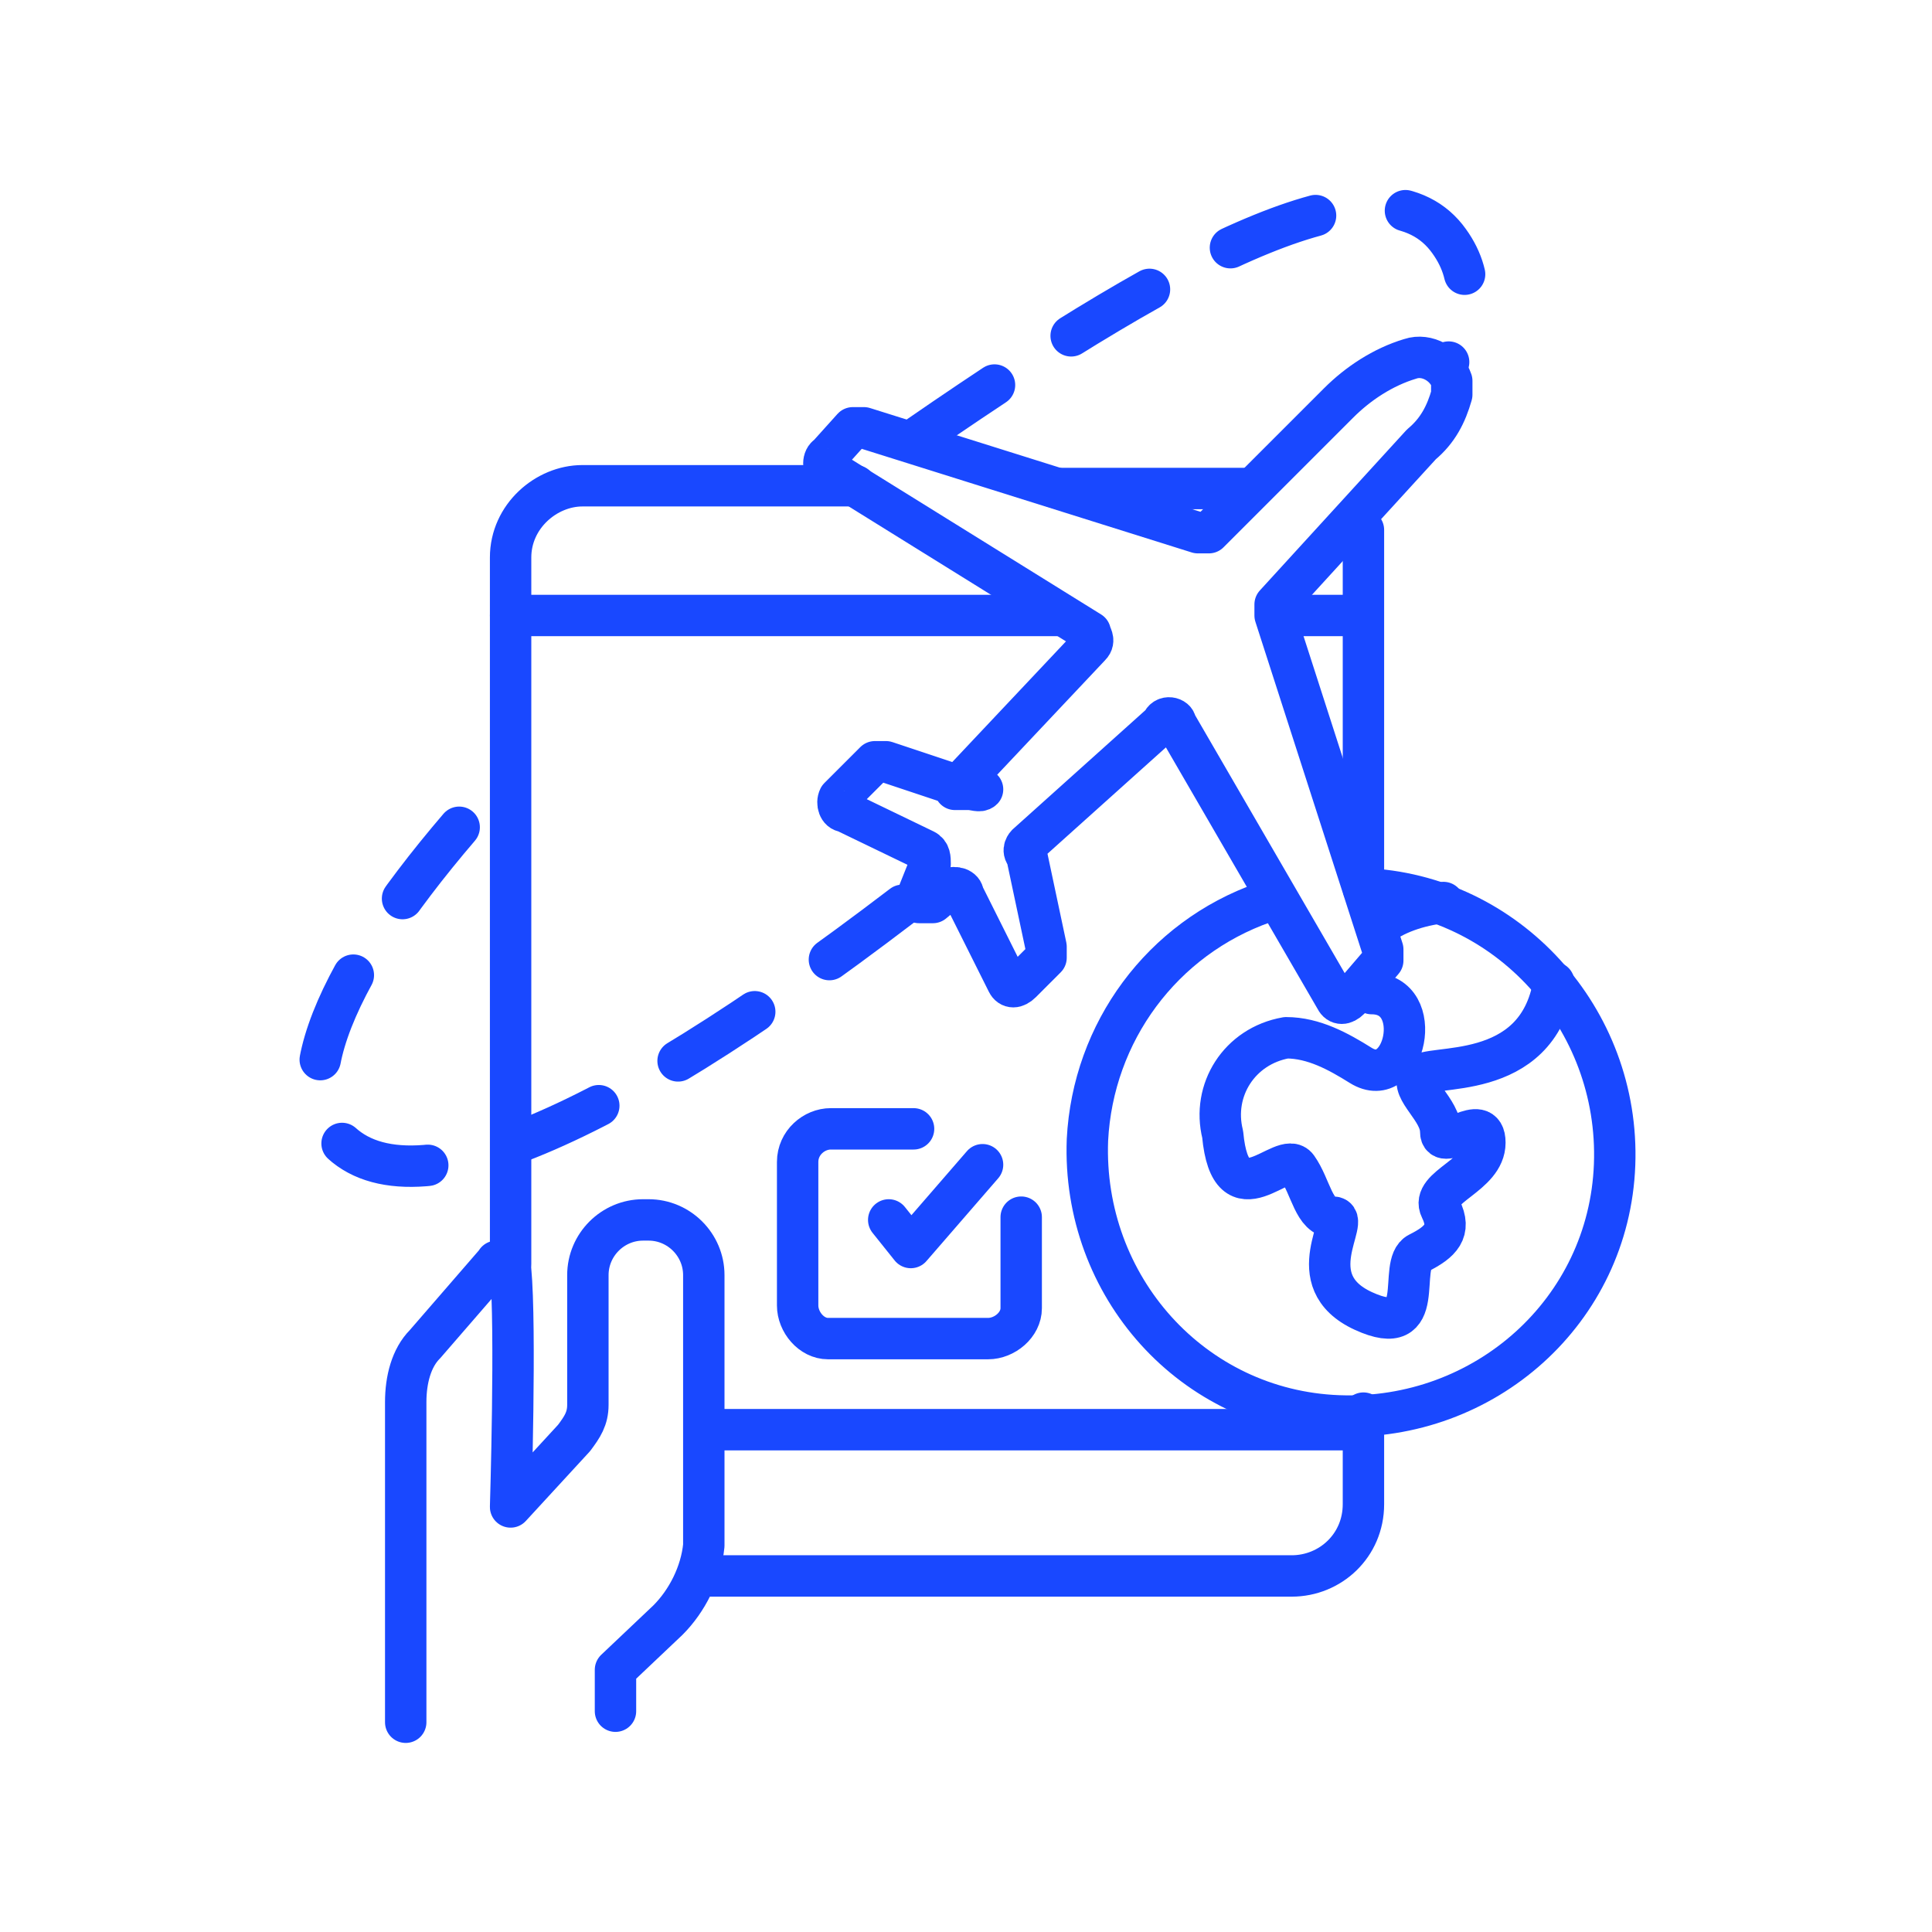
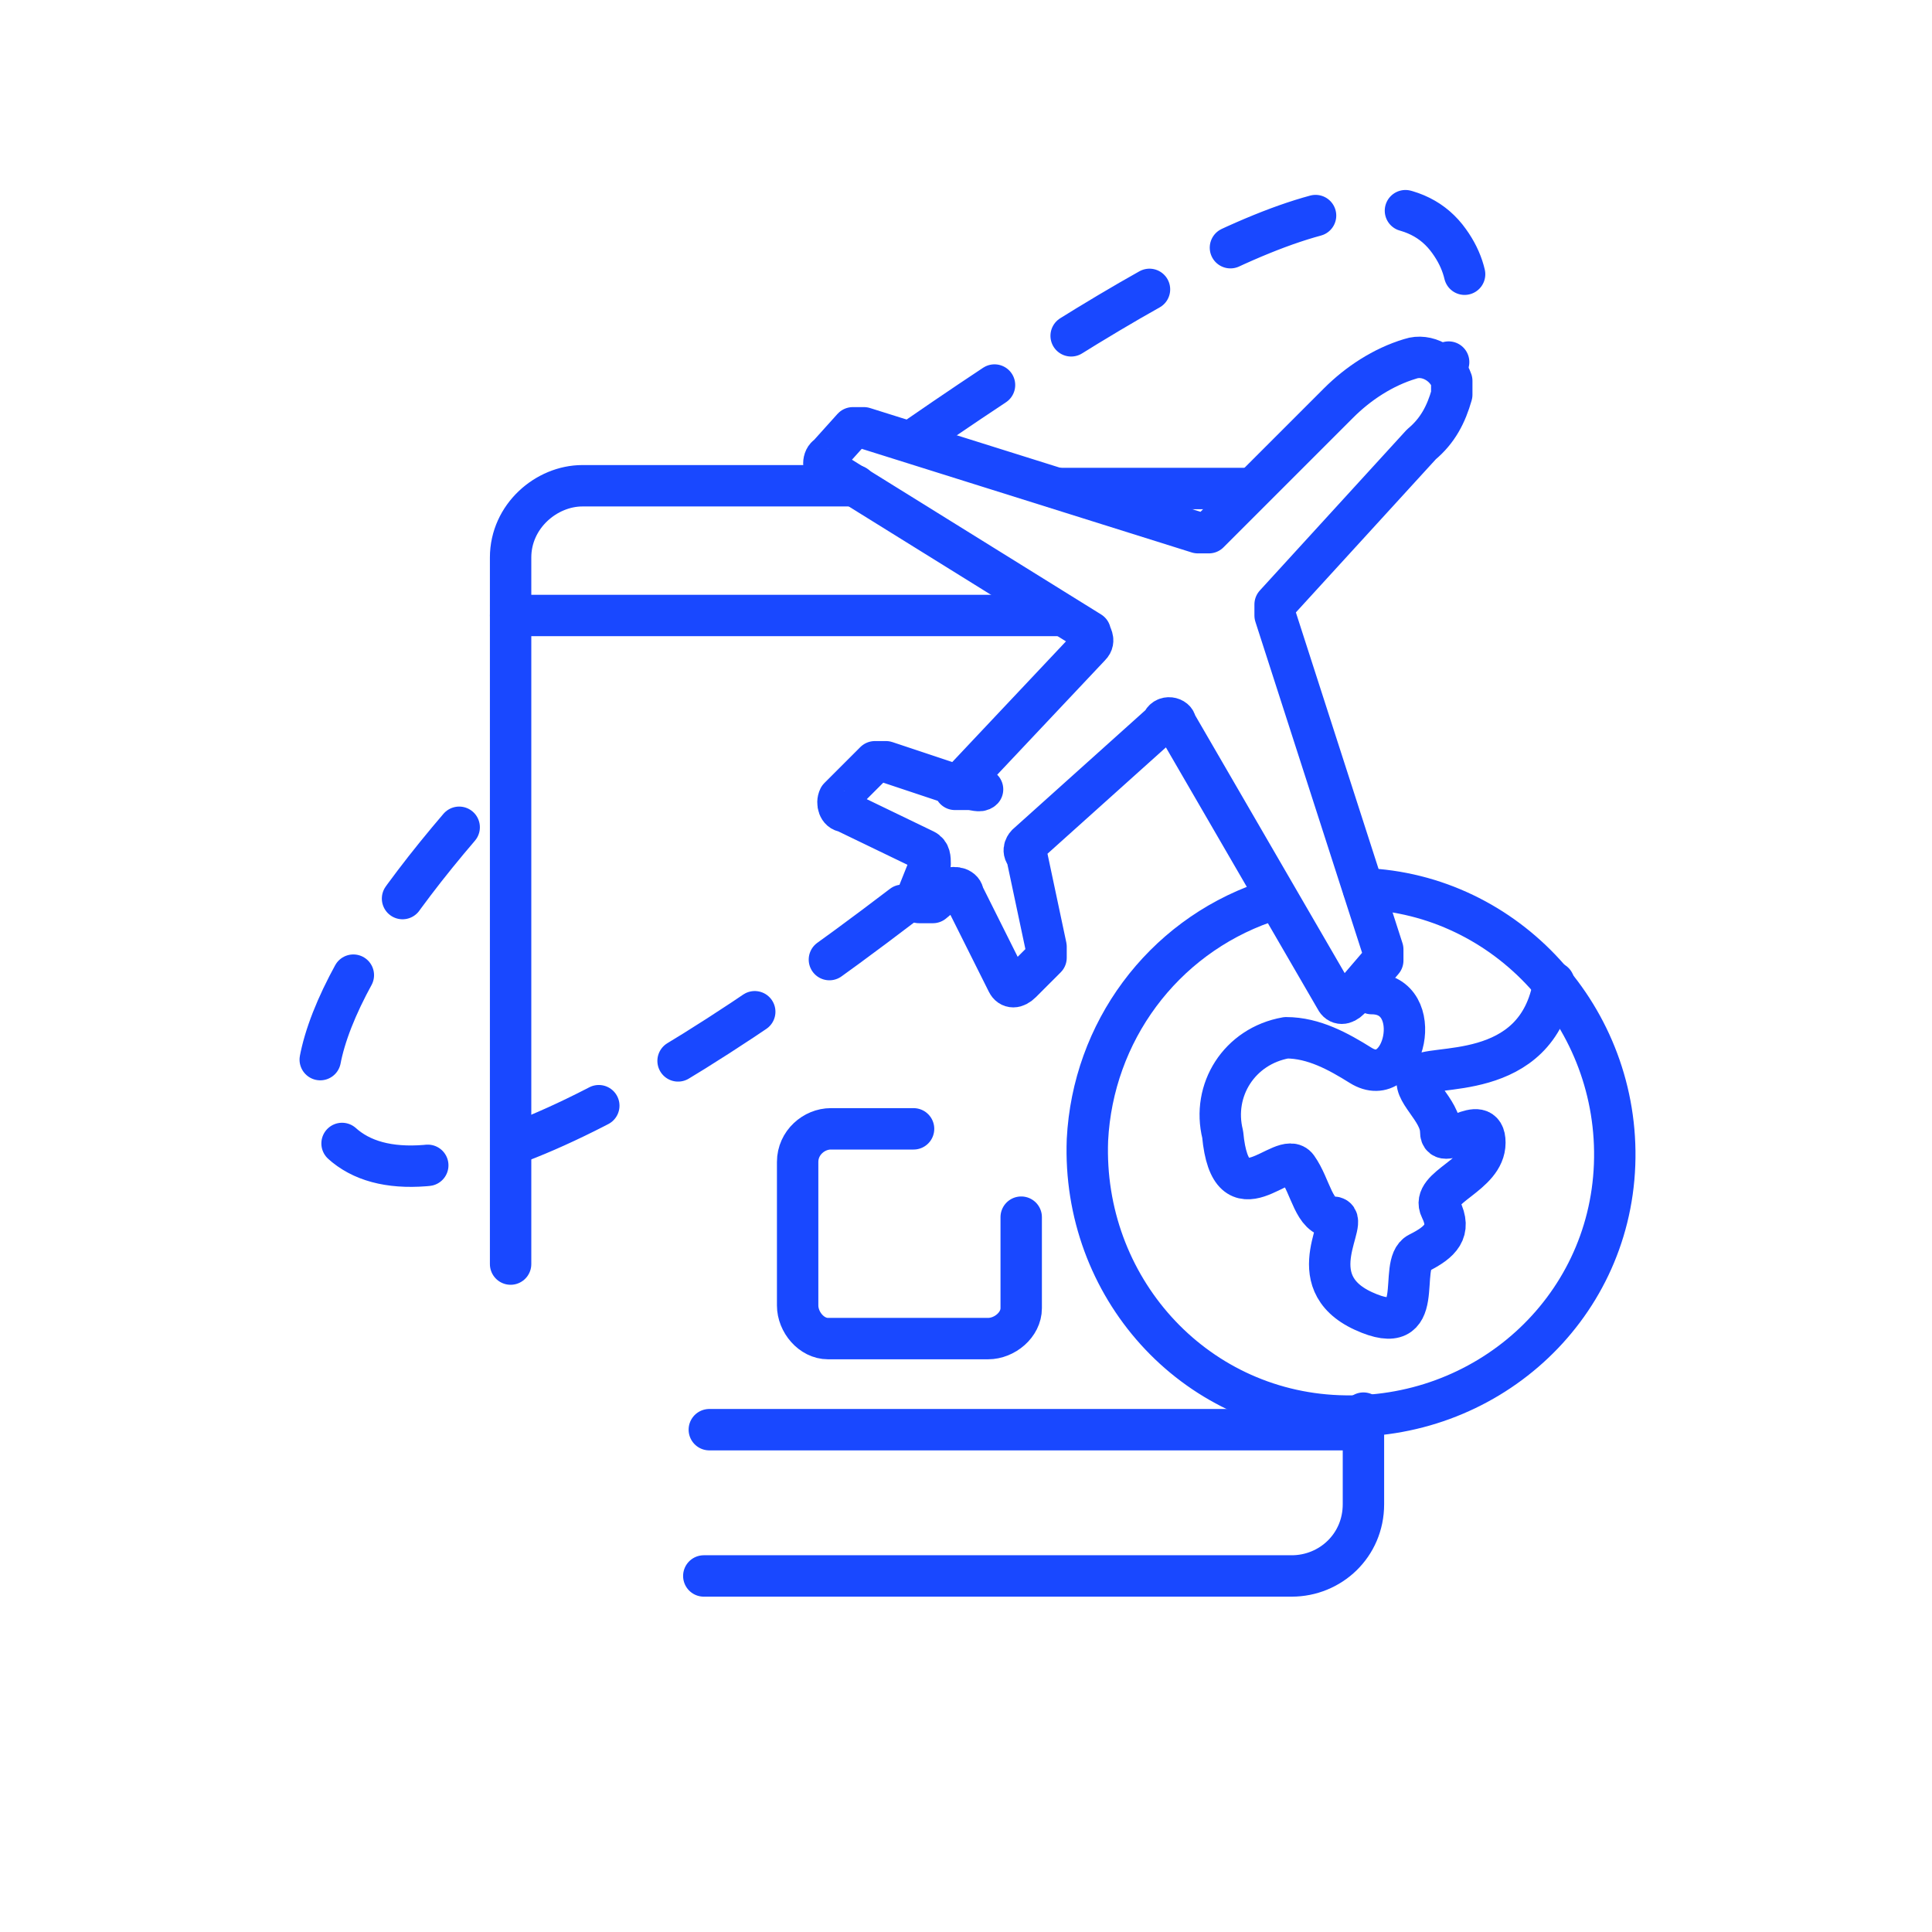
<svg xmlns="http://www.w3.org/2000/svg" id="Layer_1" version="1.1" viewBox="0 0 70 70">
  <defs>
    <style>
      .st0, .st1 {
        fill: none;
        stroke: #1948ff;
        stroke-linecap: round;
        stroke-linejoin: round;
        stroke-width: 1.5px;
      }

      .st1 {
        stroke-dasharray: 3.3;
      }
    </style>
  </defs>
  <path class="st0" d="M49.4,51.2v3.3c0,1.5-1.2,2.6-2.6,2.6h-21.3" />
-   <polyline class="st0" points="49.4 19.2 49.4 25.4 49.4 32" />
  <polyline class="st0" points="38.4 17.7 42.8 17.7 45.2 17.7" />
  <path class="st0" d="M18.5,45.8v-25.6c0-1.5,1.3-2.6,2.6-2.6h9.9" />
  <line class="st0" x1="18.5" y1="22.3" x2="38.4" y2="22.3" />
  <line class="st0" x1="25.7" y1="51.8" x2="49.4" y2="51.8" />
-   <path class="st0" d="M22.3,62v-1.5l1.9-1.8c.7-.7,1.2-1.7,1.3-2.7v-9.8c0-1.1-.9-2-2-2h-.2c-1.1,0-2,.9-2,2h0v4.7c0,.5-.2.8-.5,1.2l-2.3,2.5s.2-6.5,0-8.6c0,0,0-.3-.3-.3s-.2,0-.2,0l-2.6,3c-.5.5-.7,1.3-.7,2.1v11.6" />
  <path class="st0" d="M33.1,40.9h-3c-.6,0-1.2.5-1.2,1.2v5.2c0,.6.5,1.2,1.1,1.2h5.8c.6,0,1.2-.5,1.2-1.1h0v-3.3" />
-   <polyline class="st0" points="32.2 44.2 33 45.2 35.6 42.2" />
  <path class="st0" d="M34.6,28.6l4.9-5.2c.2-.2,0-.4,0-.5h0c0,0-9.5-5.9-9.5-5.9-.2,0-.2-.4,0-.5h0c0,0,.9-1,.9-1,0,0,.3,0,.4,0l12.1,3.8c0,0,.3,0,.4,0l4.7-4.7c.7-.7,1.6-1.3,2.6-1.6h0c.6-.2,1.3.2,1.5.8,0,.2,0,.4,0,.5h0c-.2.7-.5,1.3-1.1,1.8l-5.3,5.8c0,0,0,.3,0,.4l3.9,12.1c0,0,0,.3,0,.4l-1.2,1.4c-.2.2-.4.2-.5,0h0c0,0-5.8-10-5.8-10,0-.2-.4-.3-.5,0h0l-4.9,4.4c0,0-.2.2,0,.4l.7,3.3c0,0,0,.3,0,.4l-.9.9c-.2.2-.4.2-.5,0h0c0,0-1.6-3.2-1.6-3.2,0-.2-.3-.3-.5-.2,0,0,0,0,0,0l-.6.5c-.2,0-.4,0-.5,0s0-.2,0-.4l.4-1c0-.2,0-.4-.2-.5l-2.9-1.4c-.2,0-.3-.3-.2-.5l1.3-1.3c0,0,.3,0,.4,0l3,1c.2,0,.4.1.5,0Z" />
  <path class="st1" d="M32.7,32.8c-11,8.4-18.3,11.4-20.7,8.2-1.7-2.3,1.1-7.4,6.6-13.2" />
  <path class="st1" d="M33.3,15.8c10-6.9,16.7-10.2,19.1-7.2,1.1,1.4.9,2.9,0,4.7" />
  <path class="st0" d="M49.4,32.2c5.2.2,9.3,4.7,9.1,10s-4.7,9.3-10,9.1-9.3-4.7-9.1-10c.2-3.9,2.7-7.3,6.4-8.6" />
-   <path class="st0" d="M49.9,33.6c.6-.5,1.5-.8,2.4-.9" />
  <path class="st0" d="M56.3,35.6c-.6,3.7-4.6,2.9-4.9,3.4s.8,1.2.8,2,1.6-.8,1.6.4-2,1.6-1.6,2.4,0,1.2-.8,1.6.4,3.2-2,2.1-.4-3.4-1.1-3.4-.8-1.1-1.3-1.8-2.4,2-2.7-1.2c-.4-1.6.6-3.2,2.3-3.5h0c1,0,1.9.5,2.7,1,1.6,1,2.4-2.6.4-2.6" />
-   <line class="st0" x1="46.4" y1="22.3" x2="49.3" y2="22.3" />
</svg>